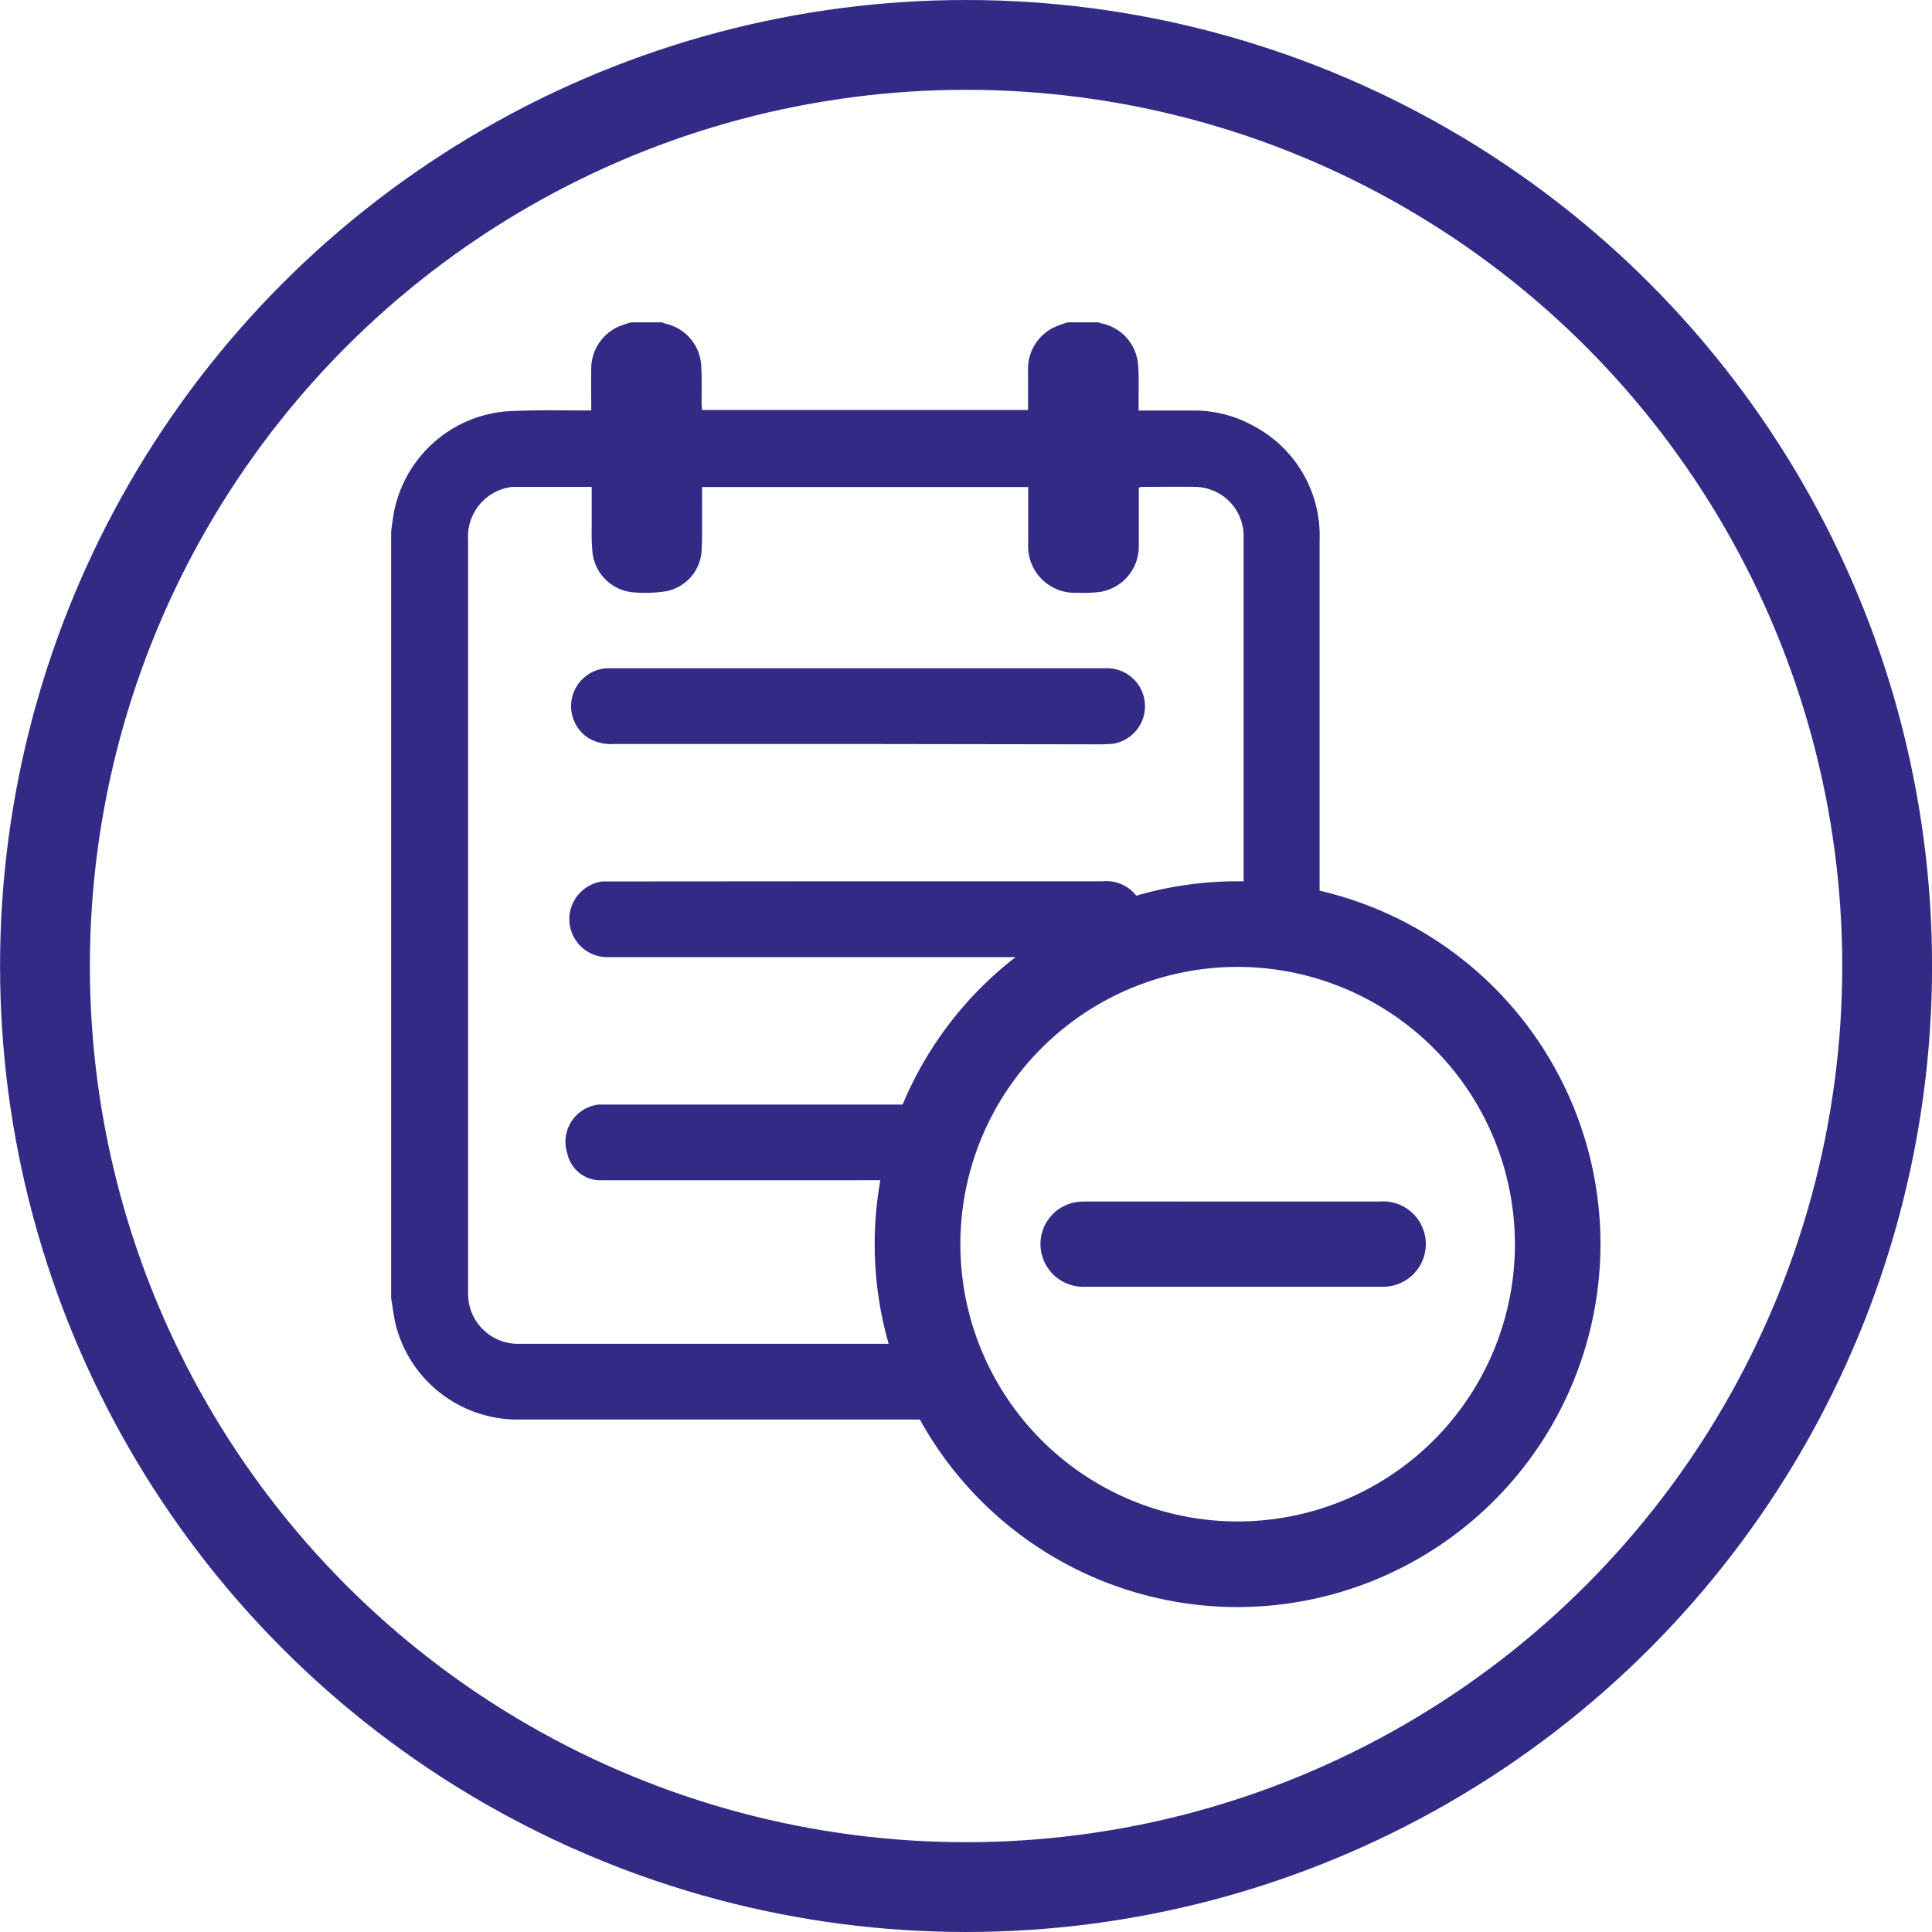
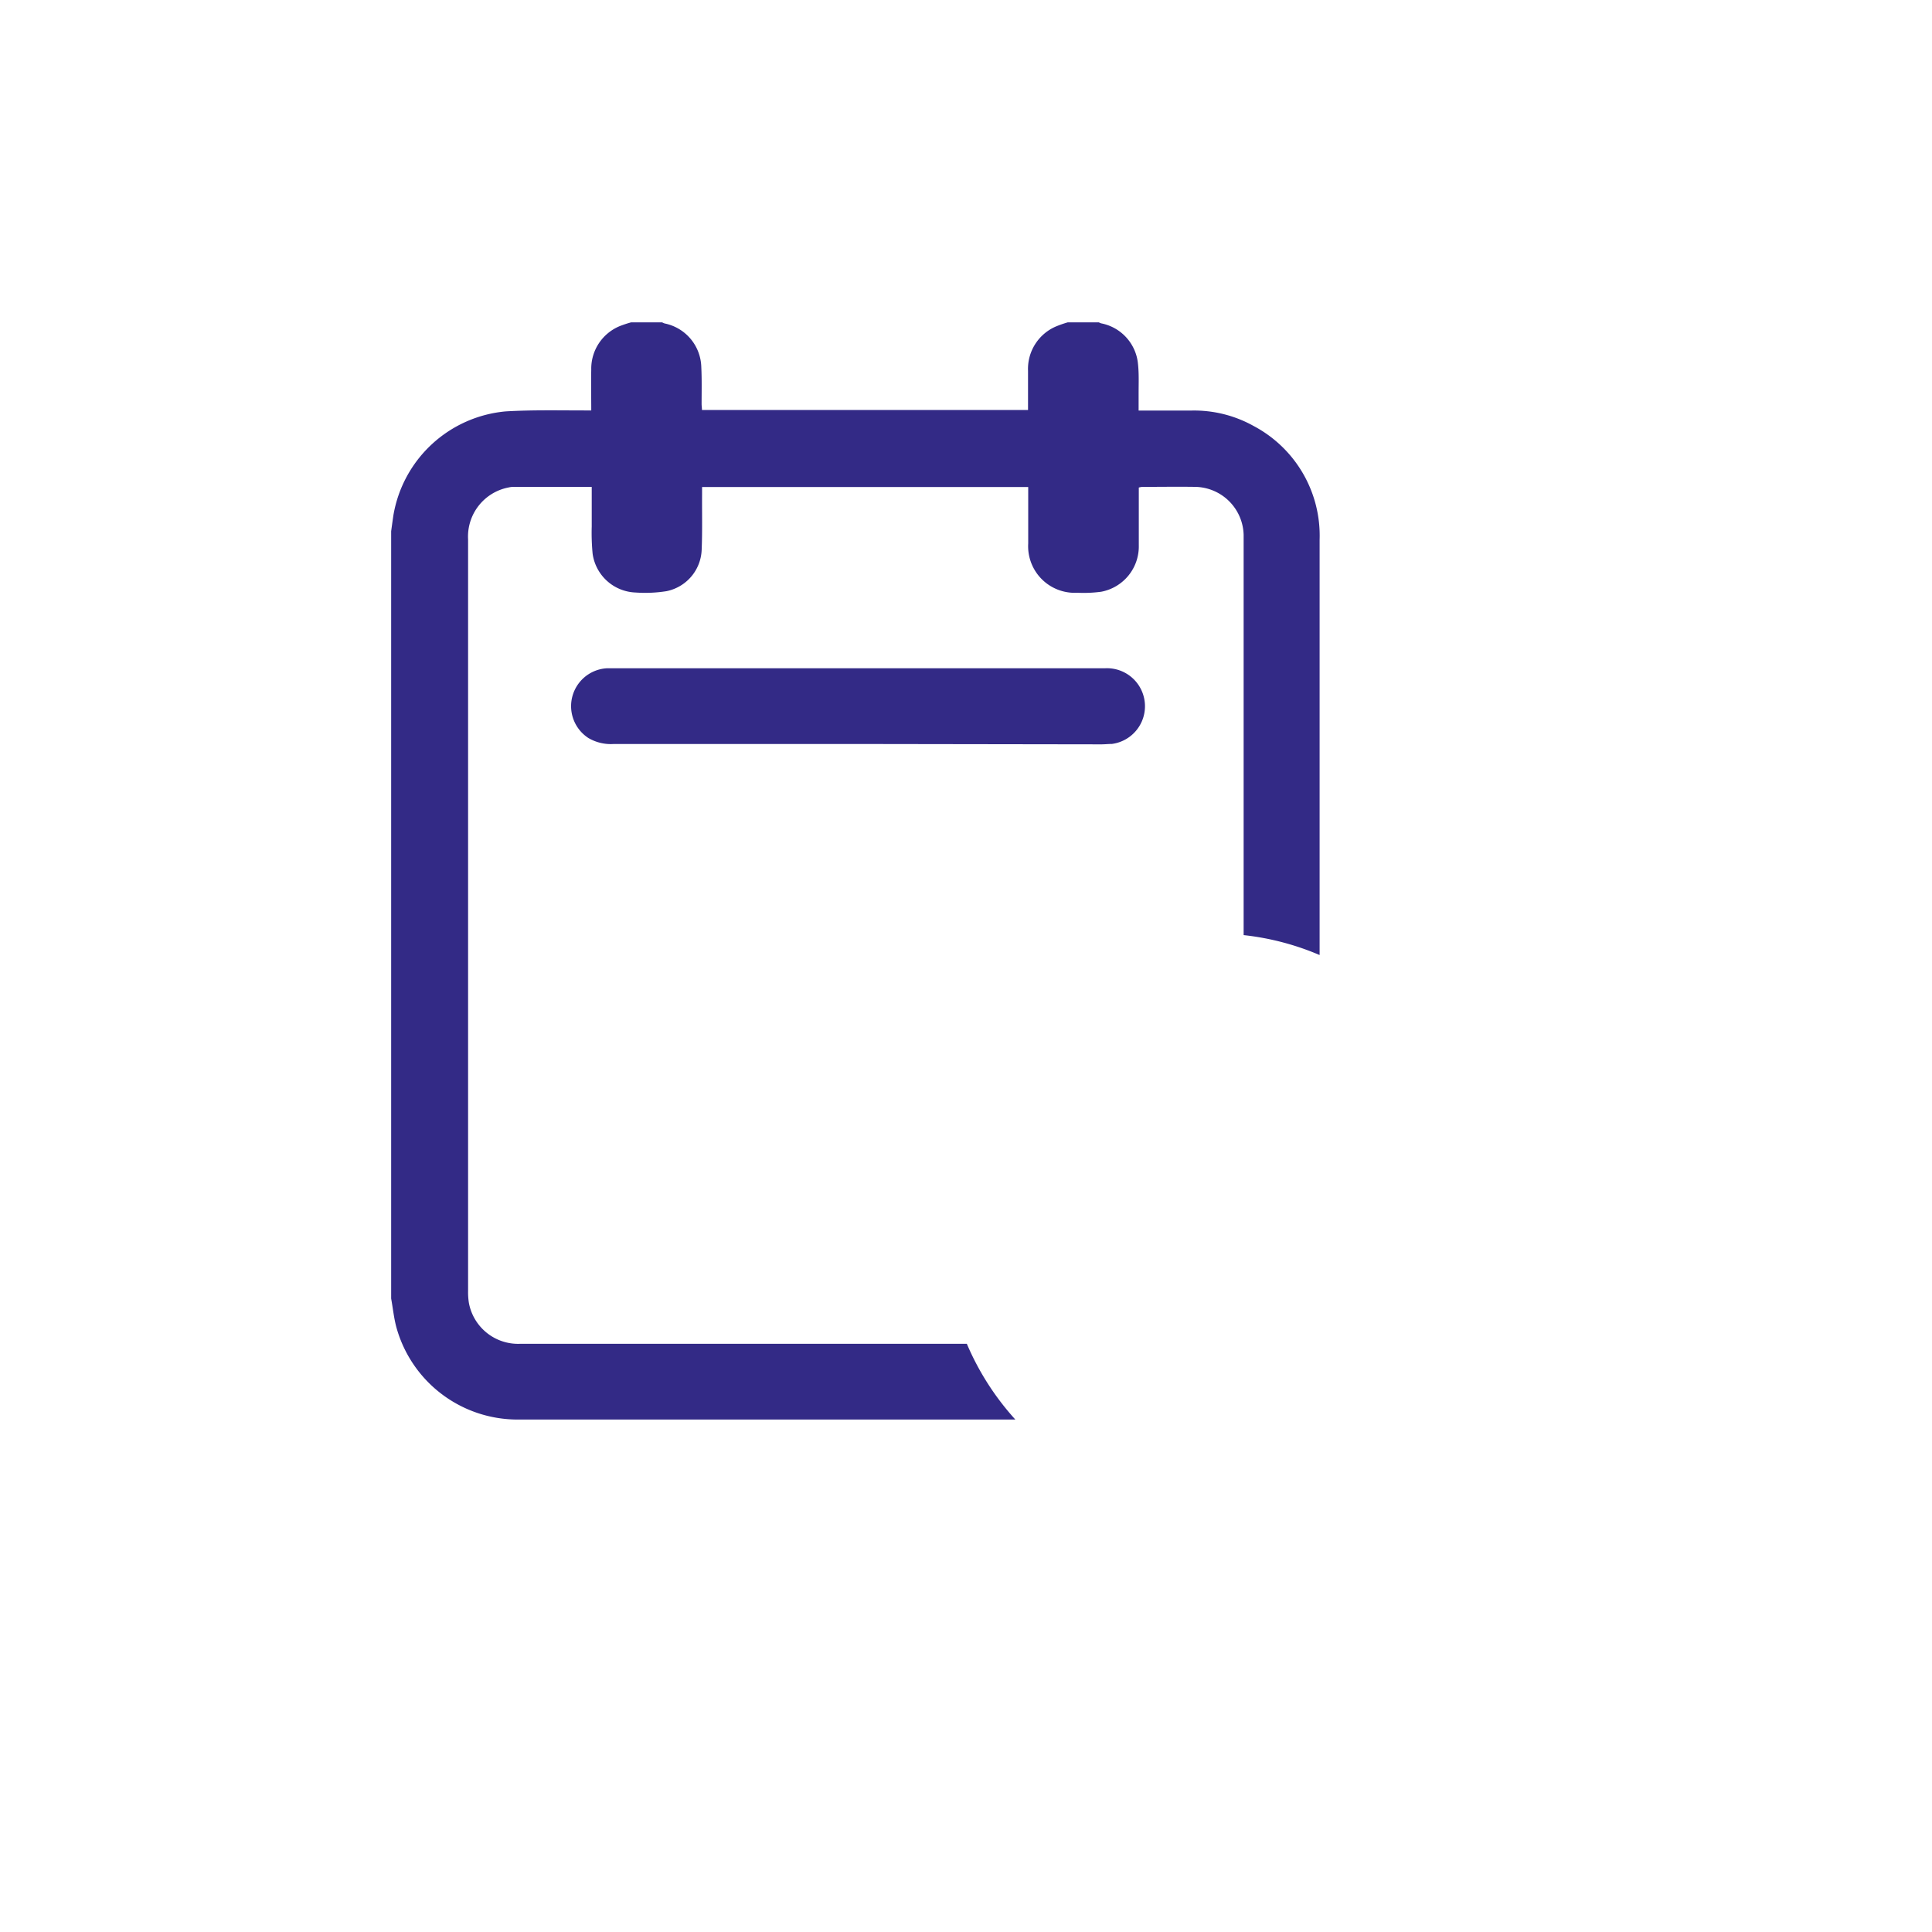
<svg xmlns="http://www.w3.org/2000/svg" width="32.268" height="32.268" viewBox="0 0 32.268 32.268">
  <g id="Group_2835" data-name="Group 2835" transform="translate(-626.968 -967.113)">
    <g id="Group_1339" data-name="Group 1339" transform="translate(-1093.869 -1247.499)">
      <g id="Group_1336" data-name="Group 1336">
-         <circle id="Ellipse_57" data-name="Ellipse 57" cx="15.384" cy="15.384" r="15.384" transform="translate(1721.588 2215.362)" fill="none" stroke="#332a86" stroke-linecap="round" stroke-miterlimit="10" stroke-width="1.5" />
-       </g>
+         </g>
      <g id="Group_1338" data-name="Group 1338">
        <path id="Path_2264" data-name="Path 2264" d="M1736.985,2237.056h-7.46a.836.836,0,0,1-.857-.685,1.147,1.147,0,0,1-.013-.2c0-4.135,0-8.413,0-12.548a.835.835,0,0,1,.679-.87.348.348,0,0,1,.064-.009h1.322c0,.226,0,.444,0,.663a3.62,3.62,0,0,0,.015.454.752.752,0,0,0,.716.647,2.273,2.273,0,0,0,.516-.022.733.733,0,0,0,.589-.687c.013-.309.005-.619.007-.928v-.125h5.447c0,.035,0,.068,0,.1,0,.281,0,.563,0,.844a.778.778,0,0,0,.82.822,2.191,2.191,0,0,0,.4-.017.77.77,0,0,0,.627-.777c0-.287,0-.575,0-.863v-.1a.329.329,0,0,1,.056-.011c.3,0,.6-.005.9,0a.823.823,0,0,1,.795.8c0,.034,0,.068,0,.1,0,2.345,0,4.241,0,6.586a4.445,4.445,0,0,1,1.269.333c0-2.461,0-4.474,0-6.935a2.071,2.071,0,0,0-1.1-1.9,2.039,2.039,0,0,0-1.04-.259h-.883c0-.1,0-.2,0-.292,0-.161.007-.323-.01-.482a.763.763,0,0,0-.613-.682.225.225,0,0,1-.041-.017h-.52a1.913,1.913,0,0,0-.2.07.771.771,0,0,0-.463.74c0,.216,0,.432,0,.654h-5.446c0-.031-.005-.063-.006-.095,0-.207.005-.415-.005-.621a.764.764,0,0,0-.613-.73.325.325,0,0,1-.041-.018h-.519a1.844,1.844,0,0,0-.192.064.769.769,0,0,0-.473.725c-.005.223,0,.445,0,.682h-.112c-.439,0-.879-.01-1.317.016a2.094,2.094,0,0,0-1.876,1.738c-.013.088-.025.176-.037.264V2236.3c.03.164.046.331.09.49a2.1,2.1,0,0,0,2.014,1.531h8.321A4.5,4.5,0,0,1,1736.985,2237.056Z" fill="#332a86" />
        <g id="Group_1337" data-name="Group 1337">
-           <path id="Path_2265" data-name="Path 2265" d="M1741.507,2241.453a6.061,6.061,0,1,1,6.061-6.061A6.068,6.068,0,0,1,1741.507,2241.453Zm0-10.692a4.631,4.631,0,1,0,4.632,4.631A4.636,4.636,0,0,0,1741.507,2230.761Z" fill="#332a86" />
-         </g>
+           </g>
        <path id="Path_2266" data-name="Path 2266" d="M1735.17,2227.038h-4.081a.739.739,0,0,1-.425-.1.634.634,0,0,1,.315-1.165h8.319a.635.635,0,0,1,.11,1.264c-.058,0-.117.007-.176.007Z" fill="#332a86" />
-         <path id="Path_2267" data-name="Path 2267" d="M1735.136,2229.331h4.118a.635.635,0,1,1,.072,1.267h-8.319a.635.635,0,0,1-.109-1.264c.049,0,.1,0,.148,0Z" fill="#332a86" />
-         <path id="Path_2268" data-name="Path 2268" d="M1741.312,2234.68h2.563a.713.713,0,1,1,.081,1.423c-.027,0-.055,0-.083,0h-4.9a.716.716,0,0,1-.741-.559.708.708,0,0,1,.618-.859c.055-.005.111-.006.167-.006Z" fill="#332a86" />
-         <path id="Path_2269" data-name="Path 2269" d="M1734.517,2234.325h-3.628a.568.568,0,0,1-.576-.445.626.626,0,0,1,.518-.819h5.724c.288,0,.376.179.447.473.091.38-.024.765-.372.789-.041,0-.082,0-.123,0Z" fill="#332a86" />
      </g>
    </g>
  </g>
</svg>